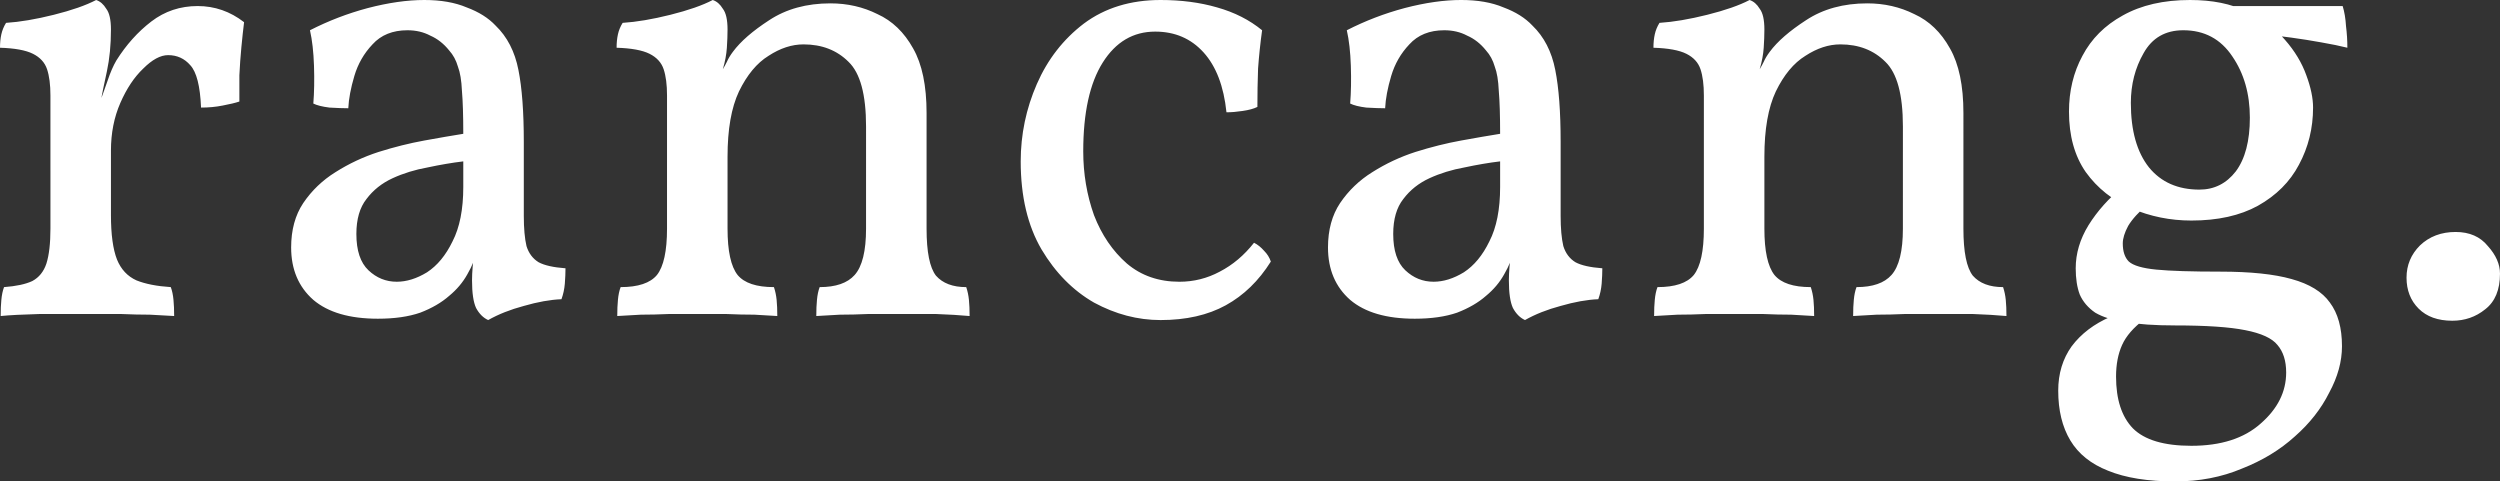
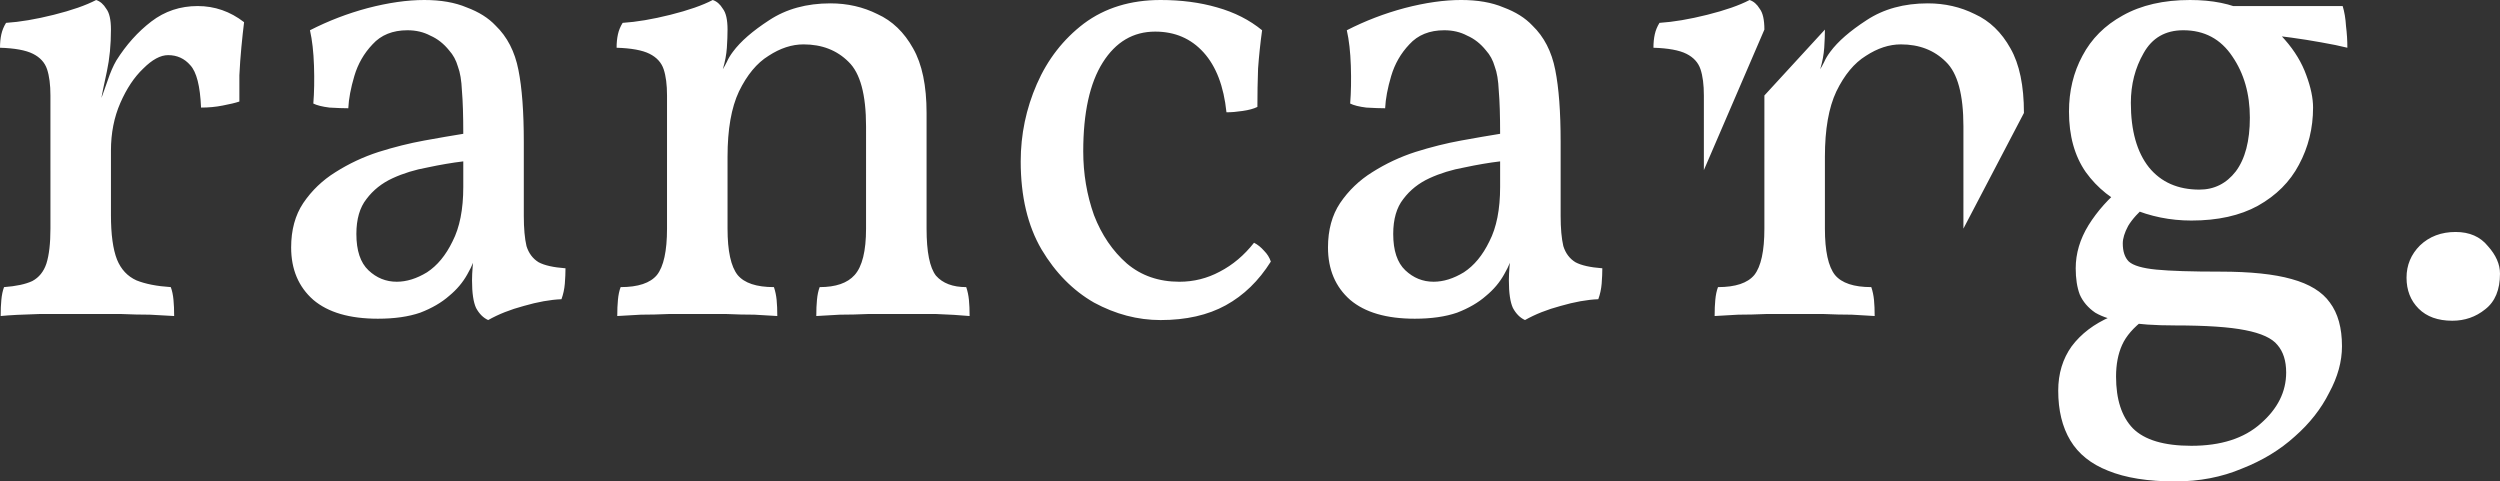
<svg xmlns="http://www.w3.org/2000/svg" xmlns:ns1="http://www.inkscape.org/namespaces/inkscape" xmlns:ns2="http://sodipodi.sourceforge.net/DTD/sodipodi-0.dtd" width="1684.131" height="324.324" viewBox="0 0 1684.131 324.324" version="1.1" id="svg1" xml:space="preserve" ns1:version="1.3.2 (091e20e, 2023-11-25)" ns2:docname="rancang_logo_white.svg" ns1:export-filename="rancang_logo.png" ns1:export-xdpi="120" ns1:export-ydpi="120">
  <rect x="0" y="0" width="1684.131" height="324.324" fill="#333333" stroke="none" />
  <ns2:namedview id="namedview1" pagecolor="#ffffff" bordercolor="#000000" borderopacity="0.25" ns1:showpageshadow="2" ns1:pageopacity="0.0" ns1:pagecheckerboard="0" ns1:deskcolor="#d1d1d1" ns1:document-units="px" ns1:zoom="0.22426456" ns1:cx="853.90219" ns1:cy="89.180386" ns1:window-width="1392" ns1:window-height="1027" ns1:window-x="0" ns1:window-y="25" ns1:window-maximized="0" ns1:current-layer="svg1" />
  <defs id="defs1">
-     <rect x="95.589" y="177.121" width="1338.25" height="379.546" id="rect4" />
    <rect x="309.259" y="205.236" width="1428.216" height="565.101" id="rect3" />
    <rect x="182.744" y="295.202" width="1585.657" height="441.398" id="rect2" />
    <rect x="279.153" y="292.881" width="1244.746" height="489.661" id="rect1" />
  </defs>
-   <path style="font-size:452.967px;font-family:Vollkorn;-inkscape-font-specification:'Vollkorn, Normal';stroke-width:1.243;fill:#ffffff" d="m 74.74,144.949 q 0,19.478 4.077,29.896 4.077,9.965 13.136,14.042 9.059,3.624 23.101,4.53 1.359,3.624 1.812,8.606 0.453,4.53 0.453,10.871 -6.795,-0.453 -16.307,-0.906 -9.059,0 -19.478,-0.453 -10.418,0 -21.289,0 -15.854,0 -33.52,0 -17.213,0.453 -26.272,1.359 0,-6.342 0.453,-10.871 0.453,-4.983 1.812,-8.606 12.23,-0.906 19.025,-4.077 6.795,-3.624 9.512,-11.777 2.718,-8.606 2.718,-23.554 v -45.297 h 40.767 z m 0,-66.133 V 114.601 H 33.973 V 64.321 l 40.767,-44.391 q 0,15.401 -2.718,28.084 -2.718,12.23 -4.983,24.46 z m -9.965,-3.624 q 4.983,-12.683 7.7,-20.836 2.718,-8.153 5.889,-13.589 9.965,-15.854 23.554,-26.272 13.589,-10.418 31.255,-10.418 17.213,0 31.255,10.871 -0.906,7.247 -1.812,16.76 -0.906,9.512 -1.359,19.025 0,9.512 0,17.666 -4.077,1.359 -11.324,2.718 -6.795,1.359 -14.495,1.359 -0.906,-21.742 -7.247,-28.537 -5.889,-6.795 -14.948,-6.795 -7.7,0 -16.76,9.059 -9.059,8.606 -15.401,23.101 -6.342,14.495 -6.342,32.161 z M 33.973,114.601 V 64.321 q 0,-10.871 -2.265,-17.666 -2.265,-6.795 -9.512,-10.418 -7.247,-3.624 -22.195,-4.077 0,-4.983 0.906,-9.059 0.906,-4.077 3.171,-7.7 Q 18.119,14.495 36.237,9.965 54.356,5.436 64.774,-8.3914183e-6 68.851,1.359 71.569,5.889 q 3.171,4.077 3.171,14.042 z M 328.854,215.612 q -4.983,-2.265 -8.153,-8.153 -2.718,-5.889 -2.718,-18.572 0,-4.077 0.453,-9.512 0.453,-5.889 1.812,-10.418 h 0.906 q -1.359,7.247 -6.342,15.854 -4.53,8.153 -12.23,14.495 -7.7,6.795 -19.478,11.324 -11.777,4.077 -28.537,4.077 -28.537,0 -43.485,-12.683 -14.948,-13.136 -14.948,-35.331 0,-17.666 8.153,-29.896 8.606,-12.683 21.742,-20.836 13.589,-8.606 28.99,-13.589 15.854,-4.983 30.802,-7.7 14.948,-2.718 26.272,-4.53 0,-18.572 -0.906,-28.99 -0.453,-10.418 -2.718,-16.307 -1.812,-6.342 -5.889,-10.871 -5.436,-6.795 -12.683,-9.965 -6.795,-3.624 -15.401,-3.624 -14.948,0 -23.554,9.512 -8.606,9.059 -12.23,21.289 -3.624,12.23 -4.077,21.742 -4.983,0 -12.683,-0.453 -7.247,-0.906 -10.871,-2.718 0.906,-11.324 0.453,-25.366 -0.453,-14.042 -2.718,-24.007 18.572,-9.512 38.955,-14.948 Q 268.61,-8.3914183e-6 285.822,-8.3914183e-6 q 16.76,0 28.537,4.983 12.23,4.53 19.478,12.23 11.777,11.324 15.401,29.896 3.624,18.119 3.624,48.467 v 49.826 q 0,12.683 1.812,20.384 2.265,7.247 8.153,10.871 5.889,3.171 18.119,4.077 0,4.53 -0.453,10.418 -0.453,5.436 -2.265,10.418 -11.324,0.453 -25.366,4.53 -13.589,3.624 -24.007,9.512 z M 267.251,189.793 q 9.965,0 20.384,-6.342 10.418,-6.795 17.213,-20.836 7.247,-14.042 7.247,-36.69 v -17.213 q -11.324,1.359 -24.007,4.077 -12.683,2.265 -23.554,7.247 -10.871,4.983 -17.666,14.042 -6.795,8.606 -6.795,23.554 0,16.76 8.153,24.46 8.153,7.7 19.025,7.7 z M 449.343,114.601 V 64.321 q 0,-10.871 -2.265,-17.666 -2.265,-6.795 -9.512,-10.418 -7.247,-3.624 -22.195,-4.077 0,-4.983 0.906,-9.059 0.906,-4.077 3.171,-7.7 14.042,-0.906 32.161,-5.436 Q 469.727,5.436 480.145,-8.3914183e-6 484.222,1.359 486.939,5.889 q 3.171,4.077 3.171,14.042 z m 174.845,39.408 q 0,23.554 6.342,31.708 6.795,7.7 20.384,7.7 1.359,4.077 1.812,8.606 0.453,4.53 0.453,10.871 -9.965,-0.906 -22.648,-1.359 -12.683,0 -26.725,0 -9.059,0 -19.025,0 -9.965,0.453 -19.025,0.453 -8.606,0.453 -15.854,0.906 0,-6.342 0.453,-10.871 0.453,-4.983 1.812,-8.606 16.307,0 23.554,-8.153 7.7,-8.606 7.7,-31.255 V 85.158 q 0,-32.161 -11.777,-43.485 -11.777,-11.777 -30.349,-11.777 -11.777,0 -23.554,7.7 -11.777,7.247 -19.931,24.007 -7.7,16.307 -7.7,43.938 v 48.467 q 0,22.648 6.795,31.255 6.795,8.153 24.46,8.153 1.359,4.077 1.812,8.606 0.453,4.53 0.453,10.871 -6.342,-0.453 -15.401,-0.906 -9.059,0 -19.025,-0.453 -9.965,0 -19.478,0 -9.059,0 -19.025,0 -9.965,0.453 -19.025,0.453 -9.059,0.453 -15.854,0.906 0,-6.342 0.453,-10.871 0.453,-4.983 1.812,-8.606 17.666,0 24.46,-8.153 6.795,-8.606 6.795,-31.255 V 64.321 l 40.767,-44.391 q 0,5.436 -0.453,12.23 -0.453,6.795 -2.718,14.495 1.359,-2.265 2.718,-4.983 1.359,-3.171 4.077,-6.795 7.7,-10.418 24.46,-21.289 17.213,-11.324 41.22,-11.324 17.213,0 31.708,7.247 14.948,6.795 24.007,23.101 9.059,15.854 9.059,43.485 z m 231.919,22.195 q -12.23,19.478 -30.349,29.443 -18.119,9.965 -43.938,9.965 -23.101,0 -44.844,-11.777 -21.289,-12.23 -35.331,-35.784 -14.042,-24.007 -14.042,-59.339 0,-27.178 10.871,-52.091 10.871,-24.913 31.708,-40.767 Q 751.472,-8.3914183e-6 781.821,-8.3914183e-6 q 20.836,0 38.049,4.983 17.666,4.983 30.349,15.401 -1.812,13.136 -2.718,25.819 -0.453,12.683 -0.453,25.819 -3.624,1.812 -9.965,2.718 -5.889,0.906 -10.871,0.906 -2.718,-26.272 -15.401,-40.314 -12.683,-14.042 -32.614,-14.042 -22.195,0 -35.331,20.836 -13.136,20.836 -13.136,59.792 0,22.648 7.247,43.032 7.7,19.931 22.195,32.614 14.495,12.23 35.331,12.23 14.495,0 27.178,-6.795 13.136,-6.795 23.101,-19.478 3.624,1.812 6.795,5.436 3.171,3.171 4.53,7.247 z m 171.222,39.408 q -4.983,-2.265 -8.153,-8.153 -2.718,-5.889 -2.718,-18.572 0,-4.077 0.453,-9.512 0.453,-5.889 1.812,-10.418 h 0.906 q -1.359,7.247 -6.341,15.854 -4.53,8.153 -12.23,14.495 -7.7,6.795 -19.478,11.324 -11.777,4.077 -28.537,4.077 -28.537,0 -43.485,-12.683 -14.948,-13.136 -14.948,-35.331 0,-17.666 8.153,-29.896 8.606,-12.683 21.742,-20.836 13.589,-8.606 28.99,-13.589 15.854,-4.983 30.802,-7.7 14.948,-2.718 26.272,-4.53 0,-18.572 -0.906,-28.99 -0.453,-10.418 -2.718,-16.307 -1.812,-6.342 -5.888,-10.871 -5.436,-6.795 -12.683,-9.965 -6.795,-3.624 -15.401,-3.624 -14.948,0 -23.554,9.512 -8.606,9.059 -12.23,21.289 -3.624,12.23 -4.077,21.742 -4.983,0 -12.683,-0.453 -7.247,-0.906 -10.871,-2.718 0.906,-11.324 0.453,-25.366 -0.453,-14.042 -2.718,-24.007 18.572,-9.512 38.955,-14.948 20.837,-5.436 38.049,-5.436 16.76,0 28.537,4.983 12.23,4.53 19.478,12.23 11.777,11.324 15.401,29.896 3.624,18.119 3.624,48.467 v 49.826 q 0,12.683 1.812,20.384 2.265,7.247 8.153,10.871 5.888,3.171 18.119,4.077 0,4.53 -0.453,10.418 -0.453,5.436 -2.265,10.418 -11.324,0.453 -25.366,4.53 -13.589,3.624 -24.007,9.512 z m -61.603,-25.819 q 9.965,0 20.384,-6.342 10.418,-6.795 17.213,-20.836 7.247,-14.042 7.247,-36.69 v -17.213 q -11.324,1.359 -24.007,4.077 -12.683,2.265 -23.554,7.247 -10.871,4.983 -17.666,14.042 -6.795,8.606 -6.795,23.554 0,16.76 8.153,24.46 8.153,7.7 19.025,7.7 z m 182.092,-75.193 V 64.321 q 0,-10.871 -2.265,-17.666 -2.265,-6.795 -9.512,-10.418 -7.247,-3.624 -22.195,-4.077 0,-4.983 0.906,-9.059 0.906,-4.077 3.171,-7.7 14.042,-0.906 32.161,-5.436 18.119,-4.53 28.537,-9.965 Q 1182.697,1.359 1185.415,5.889 q 3.171,4.077 3.171,14.042 z m 174.845,39.408 q 0,23.554 6.341,31.708 6.795,7.7 20.384,7.7 1.359,4.077 1.812,8.606 0.453,4.53 0.453,10.871 -9.965,-0.906 -22.648,-1.359 -12.683,0 -26.725,0 -9.059,0 -19.025,0 -9.965,0.453 -19.025,0.453 -8.606,0.453 -15.854,0.906 0,-6.342 0.453,-10.871 0.453,-4.983 1.812,-8.606 16.307,0 23.554,-8.153 7.7,-8.606 7.7,-31.255 V 85.158 q 0,-32.161 -11.777,-43.485 -11.777,-11.777 -30.349,-11.777 -11.777,0 -23.554,7.7 -11.777,7.247 -19.93,24.007 -7.7,16.307 -7.7,43.938 v 48.467 q 0,22.648 6.795,31.255 6.795,8.153 24.46,8.153 1.359,4.077 1.812,8.606 0.453,4.53 0.453,10.871 -6.341,-0.453 -15.401,-0.906 -9.059,0 -19.025,-0.453 -9.965,0 -19.478,0 -9.059,0 -19.025,0 -9.965,0.453 -19.025,0.453 -9.059,0.453 -15.854,0.906 0,-6.342 0.453,-10.871 0.453,-4.983 1.812,-8.606 17.666,0 24.46,-8.153 6.795,-8.606 6.795,-31.255 V 64.321 l 40.767,-44.391 q 0,5.436 -0.453,12.23 -0.453,6.795 -2.718,14.495 1.359,-2.265 2.718,-4.983 1.359,-3.171 4.077,-6.795 7.7,-10.418 24.46,-21.289 17.213,-11.324 41.22,-11.324 17.213,0 31.708,7.247 14.948,6.795 24.007,23.101 9.059,15.854 9.059,43.485 z m 142.685,170.316 q -27.631,0 -45.297,-7.247 -17.213,-6.795 -25.366,-20.384 -8.153,-13.589 -8.153,-33.52 0,-17.213 9.059,-29.896 9.512,-12.683 26.272,-19.931 l 22.648,1.812 q -10.871,8.153 -14.948,17.213 -4.077,9.059 -4.077,21.289 0,23.101 11.324,34.878 11.777,11.777 39.408,11.777 29.896,0 46.656,-14.948 17.213,-14.948 17.213,-34.425 0,-11.777 -5.889,-18.572 -5.436,-6.795 -21.742,-9.965 -15.854,-3.171 -47.108,-3.171 -20.384,0 -33.52,-2.265 -12.683,-1.812 -20.384,-6.342 -7.247,-4.983 -10.418,-12.23 -2.718,-7.247 -2.718,-17.666 0,-14.948 8.606,-28.99 9.059,-14.495 23.101,-25.819 l 16.76,11.777 q -9.059,7.7 -13.136,14.495 -3.624,6.795 -3.624,11.777 0,8.153 4.077,12.23 4.53,4.077 18.572,5.436 14.042,1.359 43.032,1.359 30.349,0 48.015,4.983 18.119,4.983 25.819,15.854 8.153,10.871 8.153,29.443 0,15.401 -8.606,31.255 -8.153,16.307 -23.101,29.443 -14.948,13.589 -35.784,21.742 -20.384,8.606 -44.844,8.606 z m 10.871,-175.751 q -21.29,0 -40.314,-8.153 -19.025,-8.153 -30.802,-24.46 -11.324,-16.307 -11.324,-40.767 0,-20.836 9.059,-37.596 9.059,-17.213 27.178,-27.178 18.572,-10.418 45.297,-10.418 22.648,0 38.049,7.7 15.854,7.247 25.819,19.025 9.965,11.324 14.495,24.007 4.53,12.23 4.53,21.742 0,20.836 -9.512,38.502 -9.059,17.213 -27.631,27.631 -18.119,9.965 -44.844,9.965 z m 5.436,-20.836 q 14.948,0 24.46,-12.23 9.512,-12.683 9.512,-36.237 0,-24.007 -11.777,-41.22 -11.777,-17.666 -33.067,-17.666 -18.119,0 -26.725,15.401 -8.606,14.948 -8.606,33.52 0,28.084 12.23,43.485 12.23,14.948 33.973,14.948 z m 99.653,-95.576 q -7.247,-1.812 -17.666,-3.624 -9.965,-1.812 -19.93,-3.171 -9.512,-1.359 -16.307,-1.812 L 1495.697,4.077 h 82.44 q 1.812,5.889 2.265,13.589 0.906,7.247 0.906,14.495 z m 70.663,183.905 q -14.495,0 -22.648,-8.153 -8.153,-8.153 -8.153,-20.836 0,-12.683 9.059,-21.742 9.512,-9.059 24.007,-9.059 14.042,0 21.742,9.512 8.153,9.059 8.153,18.572 0,16.307 -9.965,24.007 -9.512,7.7 -22.195,7.7 z" id="text5" aria-label="rancang." />
+   <path style="font-size:452.967px;font-family:Vollkorn;-inkscape-font-specification:'Vollkorn, Normal';stroke-width:1.243;fill:#ffffff" d="m 74.74,144.949 q 0,19.478 4.077,29.896 4.077,9.965 13.136,14.042 9.059,3.624 23.101,4.53 1.359,3.624 1.812,8.606 0.453,4.53 0.453,10.871 -6.795,-0.453 -16.307,-0.906 -9.059,0 -19.478,-0.453 -10.418,0 -21.289,0 -15.854,0 -33.52,0 -17.213,0.453 -26.272,1.359 0,-6.342 0.453,-10.871 0.453,-4.983 1.812,-8.606 12.23,-0.906 19.025,-4.077 6.795,-3.624 9.512,-11.777 2.718,-8.606 2.718,-23.554 v -45.297 h 40.767 z m 0,-66.133 V 114.601 H 33.973 V 64.321 l 40.767,-44.391 q 0,15.401 -2.718,28.084 -2.718,12.23 -4.983,24.46 z m -9.965,-3.624 q 4.983,-12.683 7.7,-20.836 2.718,-8.153 5.889,-13.589 9.965,-15.854 23.554,-26.272 13.589,-10.418 31.255,-10.418 17.213,0 31.255,10.871 -0.906,7.247 -1.812,16.76 -0.906,9.512 -1.359,19.025 0,9.512 0,17.666 -4.077,1.359 -11.324,2.718 -6.795,1.359 -14.495,1.359 -0.906,-21.742 -7.247,-28.537 -5.889,-6.795 -14.948,-6.795 -7.7,0 -16.76,9.059 -9.059,8.606 -15.401,23.101 -6.342,14.495 -6.342,32.161 z M 33.973,114.601 V 64.321 q 0,-10.871 -2.265,-17.666 -2.265,-6.795 -9.512,-10.418 -7.247,-3.624 -22.195,-4.077 0,-4.983 0.906,-9.059 0.906,-4.077 3.171,-7.7 Q 18.119,14.495 36.237,9.965 54.356,5.436 64.774,-8.3914183e-6 68.851,1.359 71.569,5.889 q 3.171,4.077 3.171,14.042 z M 328.854,215.612 q -4.983,-2.265 -8.153,-8.153 -2.718,-5.889 -2.718,-18.572 0,-4.077 0.453,-9.512 0.453,-5.889 1.812,-10.418 h 0.906 q -1.359,7.247 -6.342,15.854 -4.53,8.153 -12.23,14.495 -7.7,6.795 -19.478,11.324 -11.777,4.077 -28.537,4.077 -28.537,0 -43.485,-12.683 -14.948,-13.136 -14.948,-35.331 0,-17.666 8.153,-29.896 8.606,-12.683 21.742,-20.836 13.589,-8.606 28.99,-13.589 15.854,-4.983 30.802,-7.7 14.948,-2.718 26.272,-4.53 0,-18.572 -0.906,-28.99 -0.453,-10.418 -2.718,-16.307 -1.812,-6.342 -5.889,-10.871 -5.436,-6.795 -12.683,-9.965 -6.795,-3.624 -15.401,-3.624 -14.948,0 -23.554,9.512 -8.606,9.059 -12.23,21.289 -3.624,12.23 -4.077,21.742 -4.983,0 -12.683,-0.453 -7.247,-0.906 -10.871,-2.718 0.906,-11.324 0.453,-25.366 -0.453,-14.042 -2.718,-24.007 18.572,-9.512 38.955,-14.948 Q 268.61,-8.3914183e-6 285.822,-8.3914183e-6 q 16.76,0 28.537,4.983 12.23,4.53 19.478,12.23 11.777,11.324 15.401,29.896 3.624,18.119 3.624,48.467 v 49.826 q 0,12.683 1.812,20.384 2.265,7.247 8.153,10.871 5.889,3.171 18.119,4.077 0,4.53 -0.453,10.418 -0.453,5.436 -2.265,10.418 -11.324,0.453 -25.366,4.53 -13.589,3.624 -24.007,9.512 z M 267.251,189.793 q 9.965,0 20.384,-6.342 10.418,-6.795 17.213,-20.836 7.247,-14.042 7.247,-36.69 v -17.213 q -11.324,1.359 -24.007,4.077 -12.683,2.265 -23.554,7.247 -10.871,4.983 -17.666,14.042 -6.795,8.606 -6.795,23.554 0,16.76 8.153,24.46 8.153,7.7 19.025,7.7 z M 449.343,114.601 V 64.321 q 0,-10.871 -2.265,-17.666 -2.265,-6.795 -9.512,-10.418 -7.247,-3.624 -22.195,-4.077 0,-4.983 0.906,-9.059 0.906,-4.077 3.171,-7.7 14.042,-0.906 32.161,-5.436 Q 469.727,5.436 480.145,-8.3914183e-6 484.222,1.359 486.939,5.889 q 3.171,4.077 3.171,14.042 z m 174.845,39.408 q 0,23.554 6.342,31.708 6.795,7.7 20.384,7.7 1.359,4.077 1.812,8.606 0.453,4.53 0.453,10.871 -9.965,-0.906 -22.648,-1.359 -12.683,0 -26.725,0 -9.059,0 -19.025,0 -9.965,0.453 -19.025,0.453 -8.606,0.453 -15.854,0.906 0,-6.342 0.453,-10.871 0.453,-4.983 1.812,-8.606 16.307,0 23.554,-8.153 7.7,-8.606 7.7,-31.255 V 85.158 q 0,-32.161 -11.777,-43.485 -11.777,-11.777 -30.349,-11.777 -11.777,0 -23.554,7.7 -11.777,7.247 -19.931,24.007 -7.7,16.307 -7.7,43.938 v 48.467 q 0,22.648 6.795,31.255 6.795,8.153 24.46,8.153 1.359,4.077 1.812,8.606 0.453,4.53 0.453,10.871 -6.342,-0.453 -15.401,-0.906 -9.059,0 -19.025,-0.453 -9.965,0 -19.478,0 -9.059,0 -19.025,0 -9.965,0.453 -19.025,0.453 -9.059,0.453 -15.854,0.906 0,-6.342 0.453,-10.871 0.453,-4.983 1.812,-8.606 17.666,0 24.46,-8.153 6.795,-8.606 6.795,-31.255 V 64.321 l 40.767,-44.391 q 0,5.436 -0.453,12.23 -0.453,6.795 -2.718,14.495 1.359,-2.265 2.718,-4.983 1.359,-3.171 4.077,-6.795 7.7,-10.418 24.46,-21.289 17.213,-11.324 41.22,-11.324 17.213,0 31.708,7.247 14.948,6.795 24.007,23.101 9.059,15.854 9.059,43.485 z m 231.919,22.195 q -12.23,19.478 -30.349,29.443 -18.119,9.965 -43.938,9.965 -23.101,0 -44.844,-11.777 -21.289,-12.23 -35.331,-35.784 -14.042,-24.007 -14.042,-59.339 0,-27.178 10.871,-52.091 10.871,-24.913 31.708,-40.767 Q 751.472,-8.3914183e-6 781.821,-8.3914183e-6 q 20.836,0 38.049,4.983 17.666,4.983 30.349,15.401 -1.812,13.136 -2.718,25.819 -0.453,12.683 -0.453,25.819 -3.624,1.812 -9.965,2.718 -5.889,0.906 -10.871,0.906 -2.718,-26.272 -15.401,-40.314 -12.683,-14.042 -32.614,-14.042 -22.195,0 -35.331,20.836 -13.136,20.836 -13.136,59.792 0,22.648 7.247,43.032 7.7,19.931 22.195,32.614 14.495,12.23 35.331,12.23 14.495,0 27.178,-6.795 13.136,-6.795 23.101,-19.478 3.624,1.812 6.795,5.436 3.171,3.171 4.53,7.247 z m 171.222,39.408 q -4.983,-2.265 -8.153,-8.153 -2.718,-5.889 -2.718,-18.572 0,-4.077 0.453,-9.512 0.453,-5.889 1.812,-10.418 h 0.906 q -1.359,7.247 -6.341,15.854 -4.53,8.153 -12.23,14.495 -7.7,6.795 -19.478,11.324 -11.777,4.077 -28.537,4.077 -28.537,0 -43.485,-12.683 -14.948,-13.136 -14.948,-35.331 0,-17.666 8.153,-29.896 8.606,-12.683 21.742,-20.836 13.589,-8.606 28.99,-13.589 15.854,-4.983 30.802,-7.7 14.948,-2.718 26.272,-4.53 0,-18.572 -0.906,-28.99 -0.453,-10.418 -2.718,-16.307 -1.812,-6.342 -5.888,-10.871 -5.436,-6.795 -12.683,-9.965 -6.795,-3.624 -15.401,-3.624 -14.948,0 -23.554,9.512 -8.606,9.059 -12.23,21.289 -3.624,12.23 -4.077,21.742 -4.983,0 -12.683,-0.453 -7.247,-0.906 -10.871,-2.718 0.906,-11.324 0.453,-25.366 -0.453,-14.042 -2.718,-24.007 18.572,-9.512 38.955,-14.948 20.837,-5.436 38.049,-5.436 16.76,0 28.537,4.983 12.23,4.53 19.478,12.23 11.777,11.324 15.401,29.896 3.624,18.119 3.624,48.467 v 49.826 q 0,12.683 1.812,20.384 2.265,7.247 8.153,10.871 5.888,3.171 18.119,4.077 0,4.53 -0.453,10.418 -0.453,5.436 -2.265,10.418 -11.324,0.453 -25.366,4.53 -13.589,3.624 -24.007,9.512 z m -61.603,-25.819 q 9.965,0 20.384,-6.342 10.418,-6.795 17.213,-20.836 7.247,-14.042 7.247,-36.69 v -17.213 q -11.324,1.359 -24.007,4.077 -12.683,2.265 -23.554,7.247 -10.871,4.983 -17.666,14.042 -6.795,8.606 -6.795,23.554 0,16.76 8.153,24.46 8.153,7.7 19.025,7.7 z m 182.092,-75.193 V 64.321 q 0,-10.871 -2.265,-17.666 -2.265,-6.795 -9.512,-10.418 -7.247,-3.624 -22.195,-4.077 0,-4.983 0.906,-9.059 0.906,-4.077 3.171,-7.7 14.042,-0.906 32.161,-5.436 18.119,-4.53 28.537,-9.965 Q 1182.697,1.359 1185.415,5.889 q 3.171,4.077 3.171,14.042 z m 174.845,39.408 V 85.158 q 0,-32.161 -11.777,-43.485 -11.777,-11.777 -30.349,-11.777 -11.777,0 -23.554,7.7 -11.777,7.247 -19.93,24.007 -7.7,16.307 -7.7,43.938 v 48.467 q 0,22.648 6.795,31.255 6.795,8.153 24.46,8.153 1.359,4.077 1.812,8.606 0.453,4.53 0.453,10.871 -6.341,-0.453 -15.401,-0.906 -9.059,0 -19.025,-0.453 -9.965,0 -19.478,0 -9.059,0 -19.025,0 -9.965,0.453 -19.025,0.453 -9.059,0.453 -15.854,0.906 0,-6.342 0.453,-10.871 0.453,-4.983 1.812,-8.606 17.666,0 24.46,-8.153 6.795,-8.606 6.795,-31.255 V 64.321 l 40.767,-44.391 q 0,5.436 -0.453,12.23 -0.453,6.795 -2.718,14.495 1.359,-2.265 2.718,-4.983 1.359,-3.171 4.077,-6.795 7.7,-10.418 24.46,-21.289 17.213,-11.324 41.22,-11.324 17.213,0 31.708,7.247 14.948,6.795 24.007,23.101 9.059,15.854 9.059,43.485 z m 142.685,170.316 q -27.631,0 -45.297,-7.247 -17.213,-6.795 -25.366,-20.384 -8.153,-13.589 -8.153,-33.52 0,-17.213 9.059,-29.896 9.512,-12.683 26.272,-19.931 l 22.648,1.812 q -10.871,8.153 -14.948,17.213 -4.077,9.059 -4.077,21.289 0,23.101 11.324,34.878 11.777,11.777 39.408,11.777 29.896,0 46.656,-14.948 17.213,-14.948 17.213,-34.425 0,-11.777 -5.889,-18.572 -5.436,-6.795 -21.742,-9.965 -15.854,-3.171 -47.108,-3.171 -20.384,0 -33.52,-2.265 -12.683,-1.812 -20.384,-6.342 -7.247,-4.983 -10.418,-12.23 -2.718,-7.247 -2.718,-17.666 0,-14.948 8.606,-28.99 9.059,-14.495 23.101,-25.819 l 16.76,11.777 q -9.059,7.7 -13.136,14.495 -3.624,6.795 -3.624,11.777 0,8.153 4.077,12.23 4.53,4.077 18.572,5.436 14.042,1.359 43.032,1.359 30.349,0 48.015,4.983 18.119,4.983 25.819,15.854 8.153,10.871 8.153,29.443 0,15.401 -8.606,31.255 -8.153,16.307 -23.101,29.443 -14.948,13.589 -35.784,21.742 -20.384,8.606 -44.844,8.606 z m 10.871,-175.751 q -21.29,0 -40.314,-8.153 -19.025,-8.153 -30.802,-24.46 -11.324,-16.307 -11.324,-40.767 0,-20.836 9.059,-37.596 9.059,-17.213 27.178,-27.178 18.572,-10.418 45.297,-10.418 22.648,0 38.049,7.7 15.854,7.247 25.819,19.025 9.965,11.324 14.495,24.007 4.53,12.23 4.53,21.742 0,20.836 -9.512,38.502 -9.059,17.213 -27.631,27.631 -18.119,9.965 -44.844,9.965 z m 5.436,-20.836 q 14.948,0 24.46,-12.23 9.512,-12.683 9.512,-36.237 0,-24.007 -11.777,-41.22 -11.777,-17.666 -33.067,-17.666 -18.119,0 -26.725,15.401 -8.606,14.948 -8.606,33.52 0,28.084 12.23,43.485 12.23,14.948 33.973,14.948 z m 99.653,-95.576 q -7.247,-1.812 -17.666,-3.624 -9.965,-1.812 -19.93,-3.171 -9.512,-1.359 -16.307,-1.812 L 1495.697,4.077 h 82.44 q 1.812,5.889 2.265,13.589 0.906,7.247 0.906,14.495 z m 70.663,183.905 q -14.495,0 -22.648,-8.153 -8.153,-8.153 -8.153,-20.836 0,-12.683 9.059,-21.742 9.512,-9.059 24.007,-9.059 14.042,0 21.742,9.512 8.153,9.059 8.153,18.572 0,16.307 -9.965,24.007 -9.512,7.7 -22.195,7.7 z" id="text5" aria-label="rancang." />
</svg>